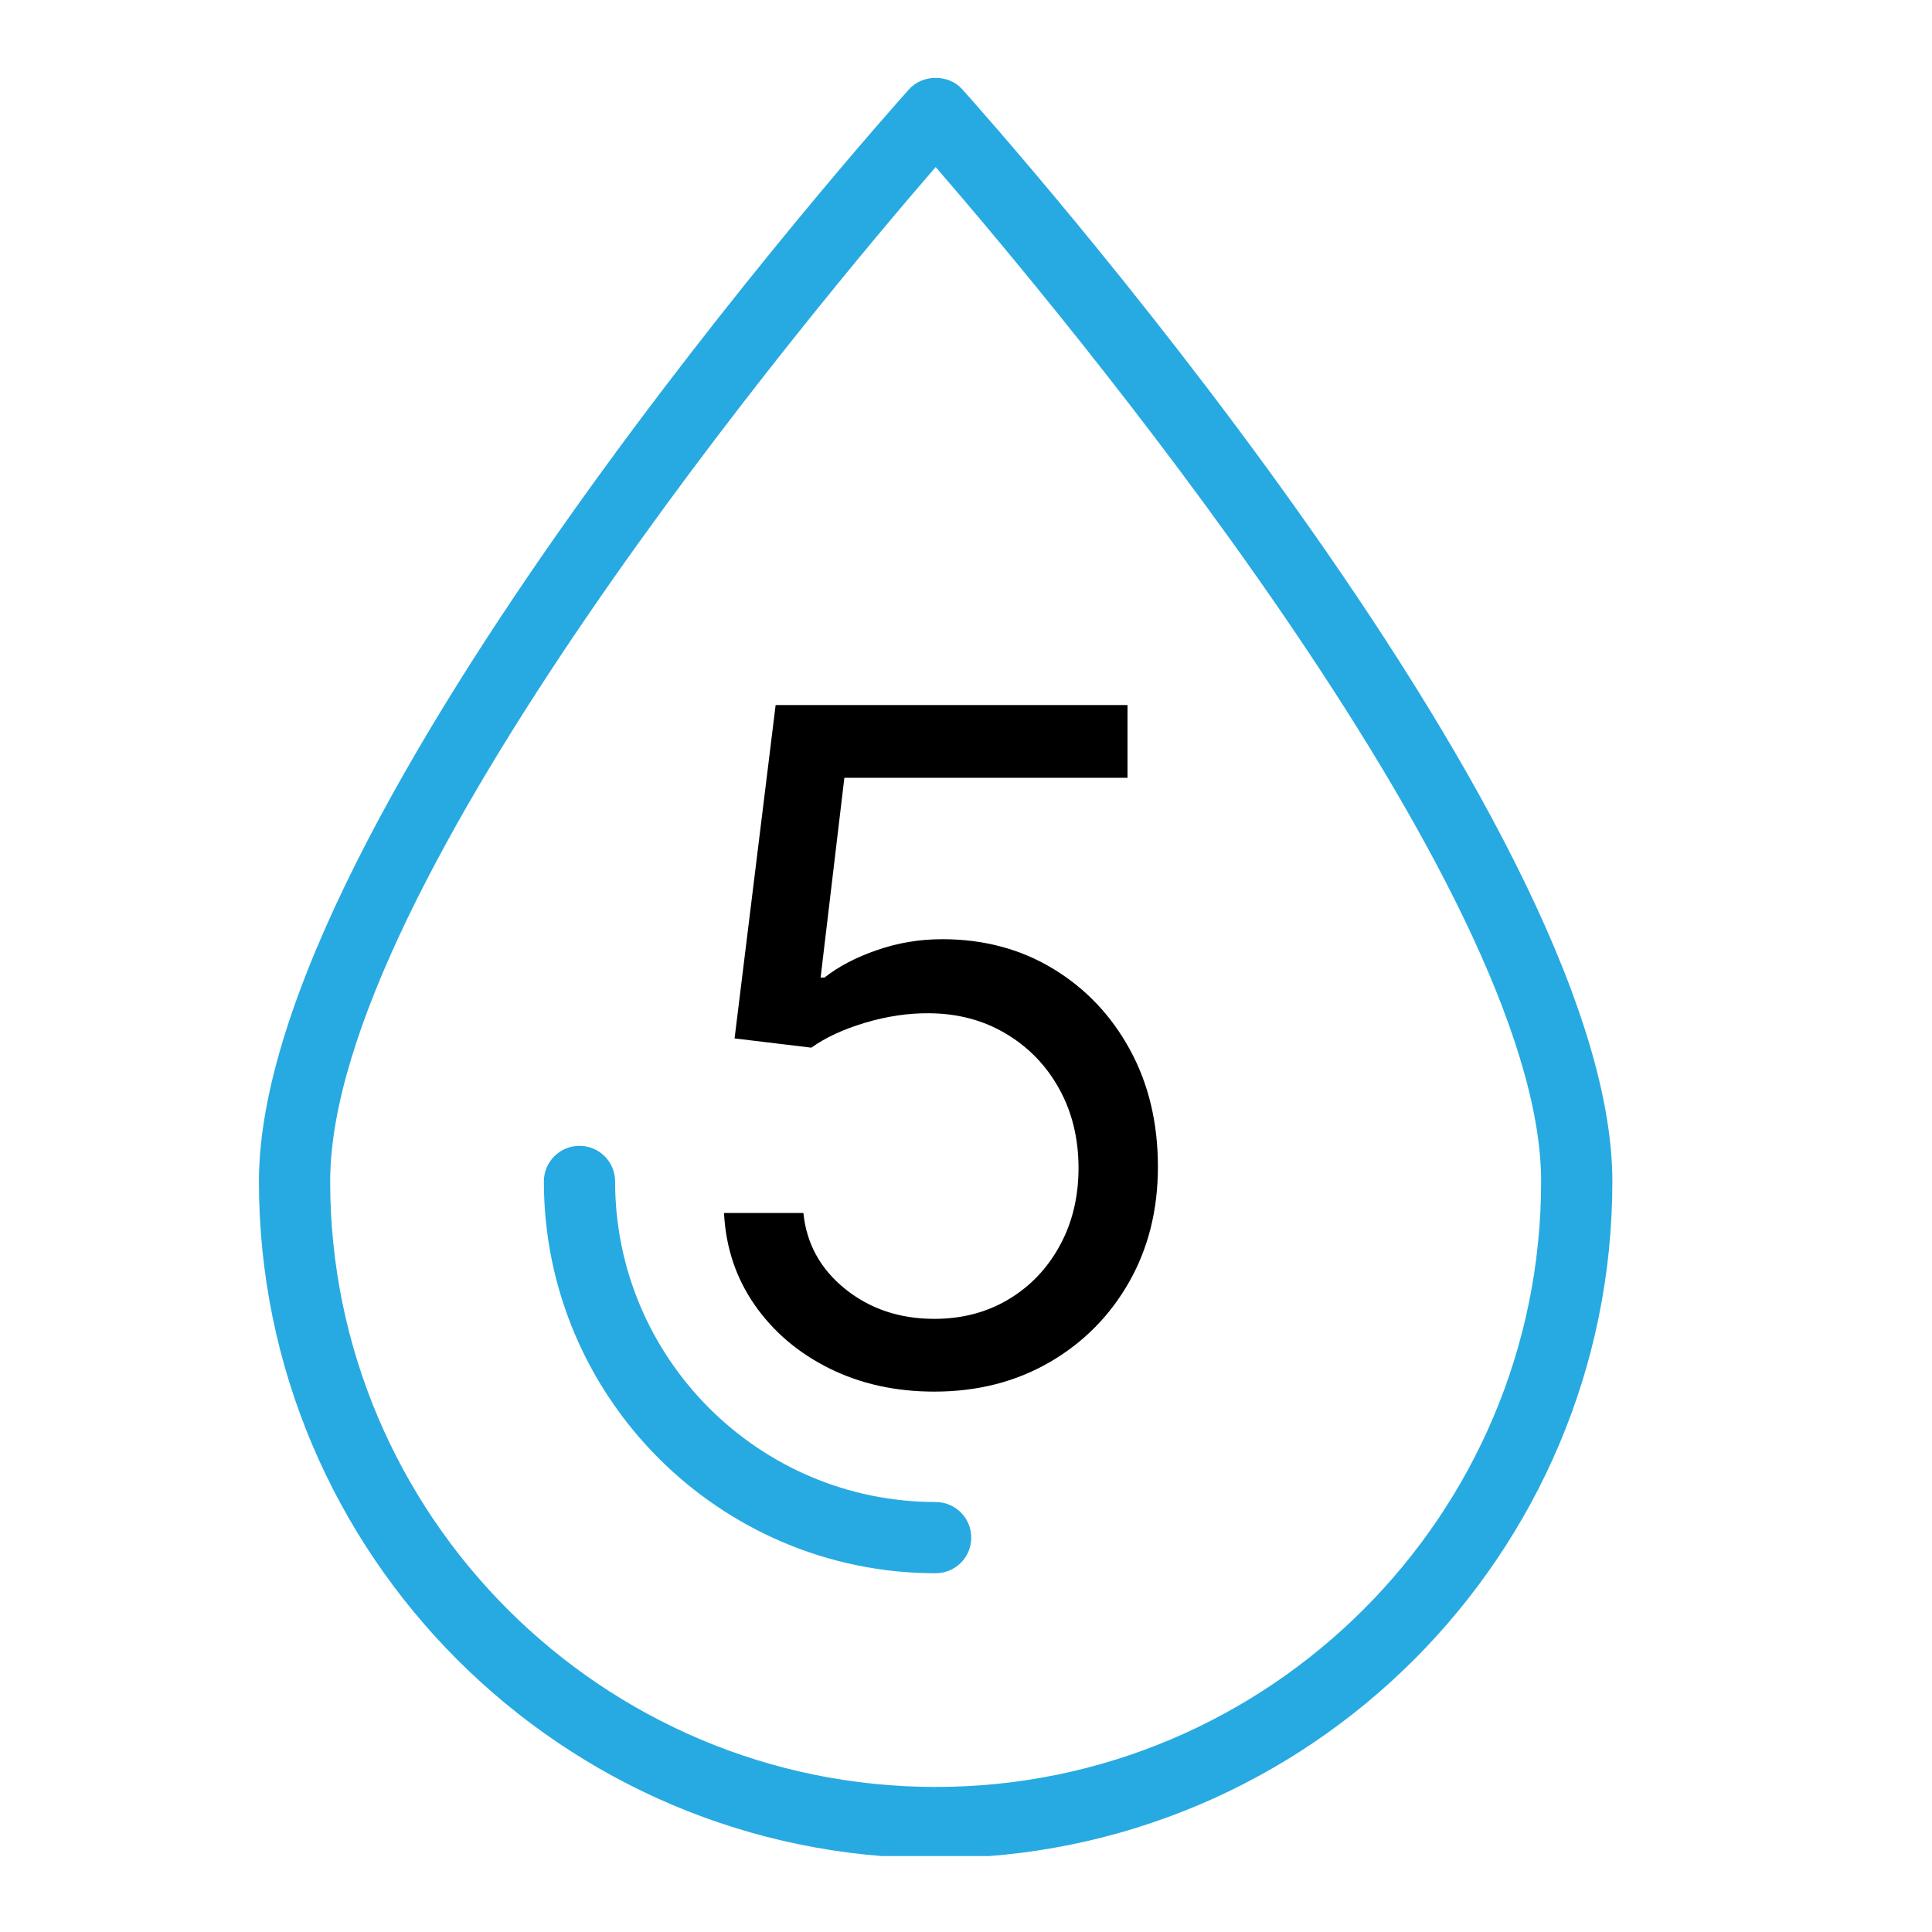
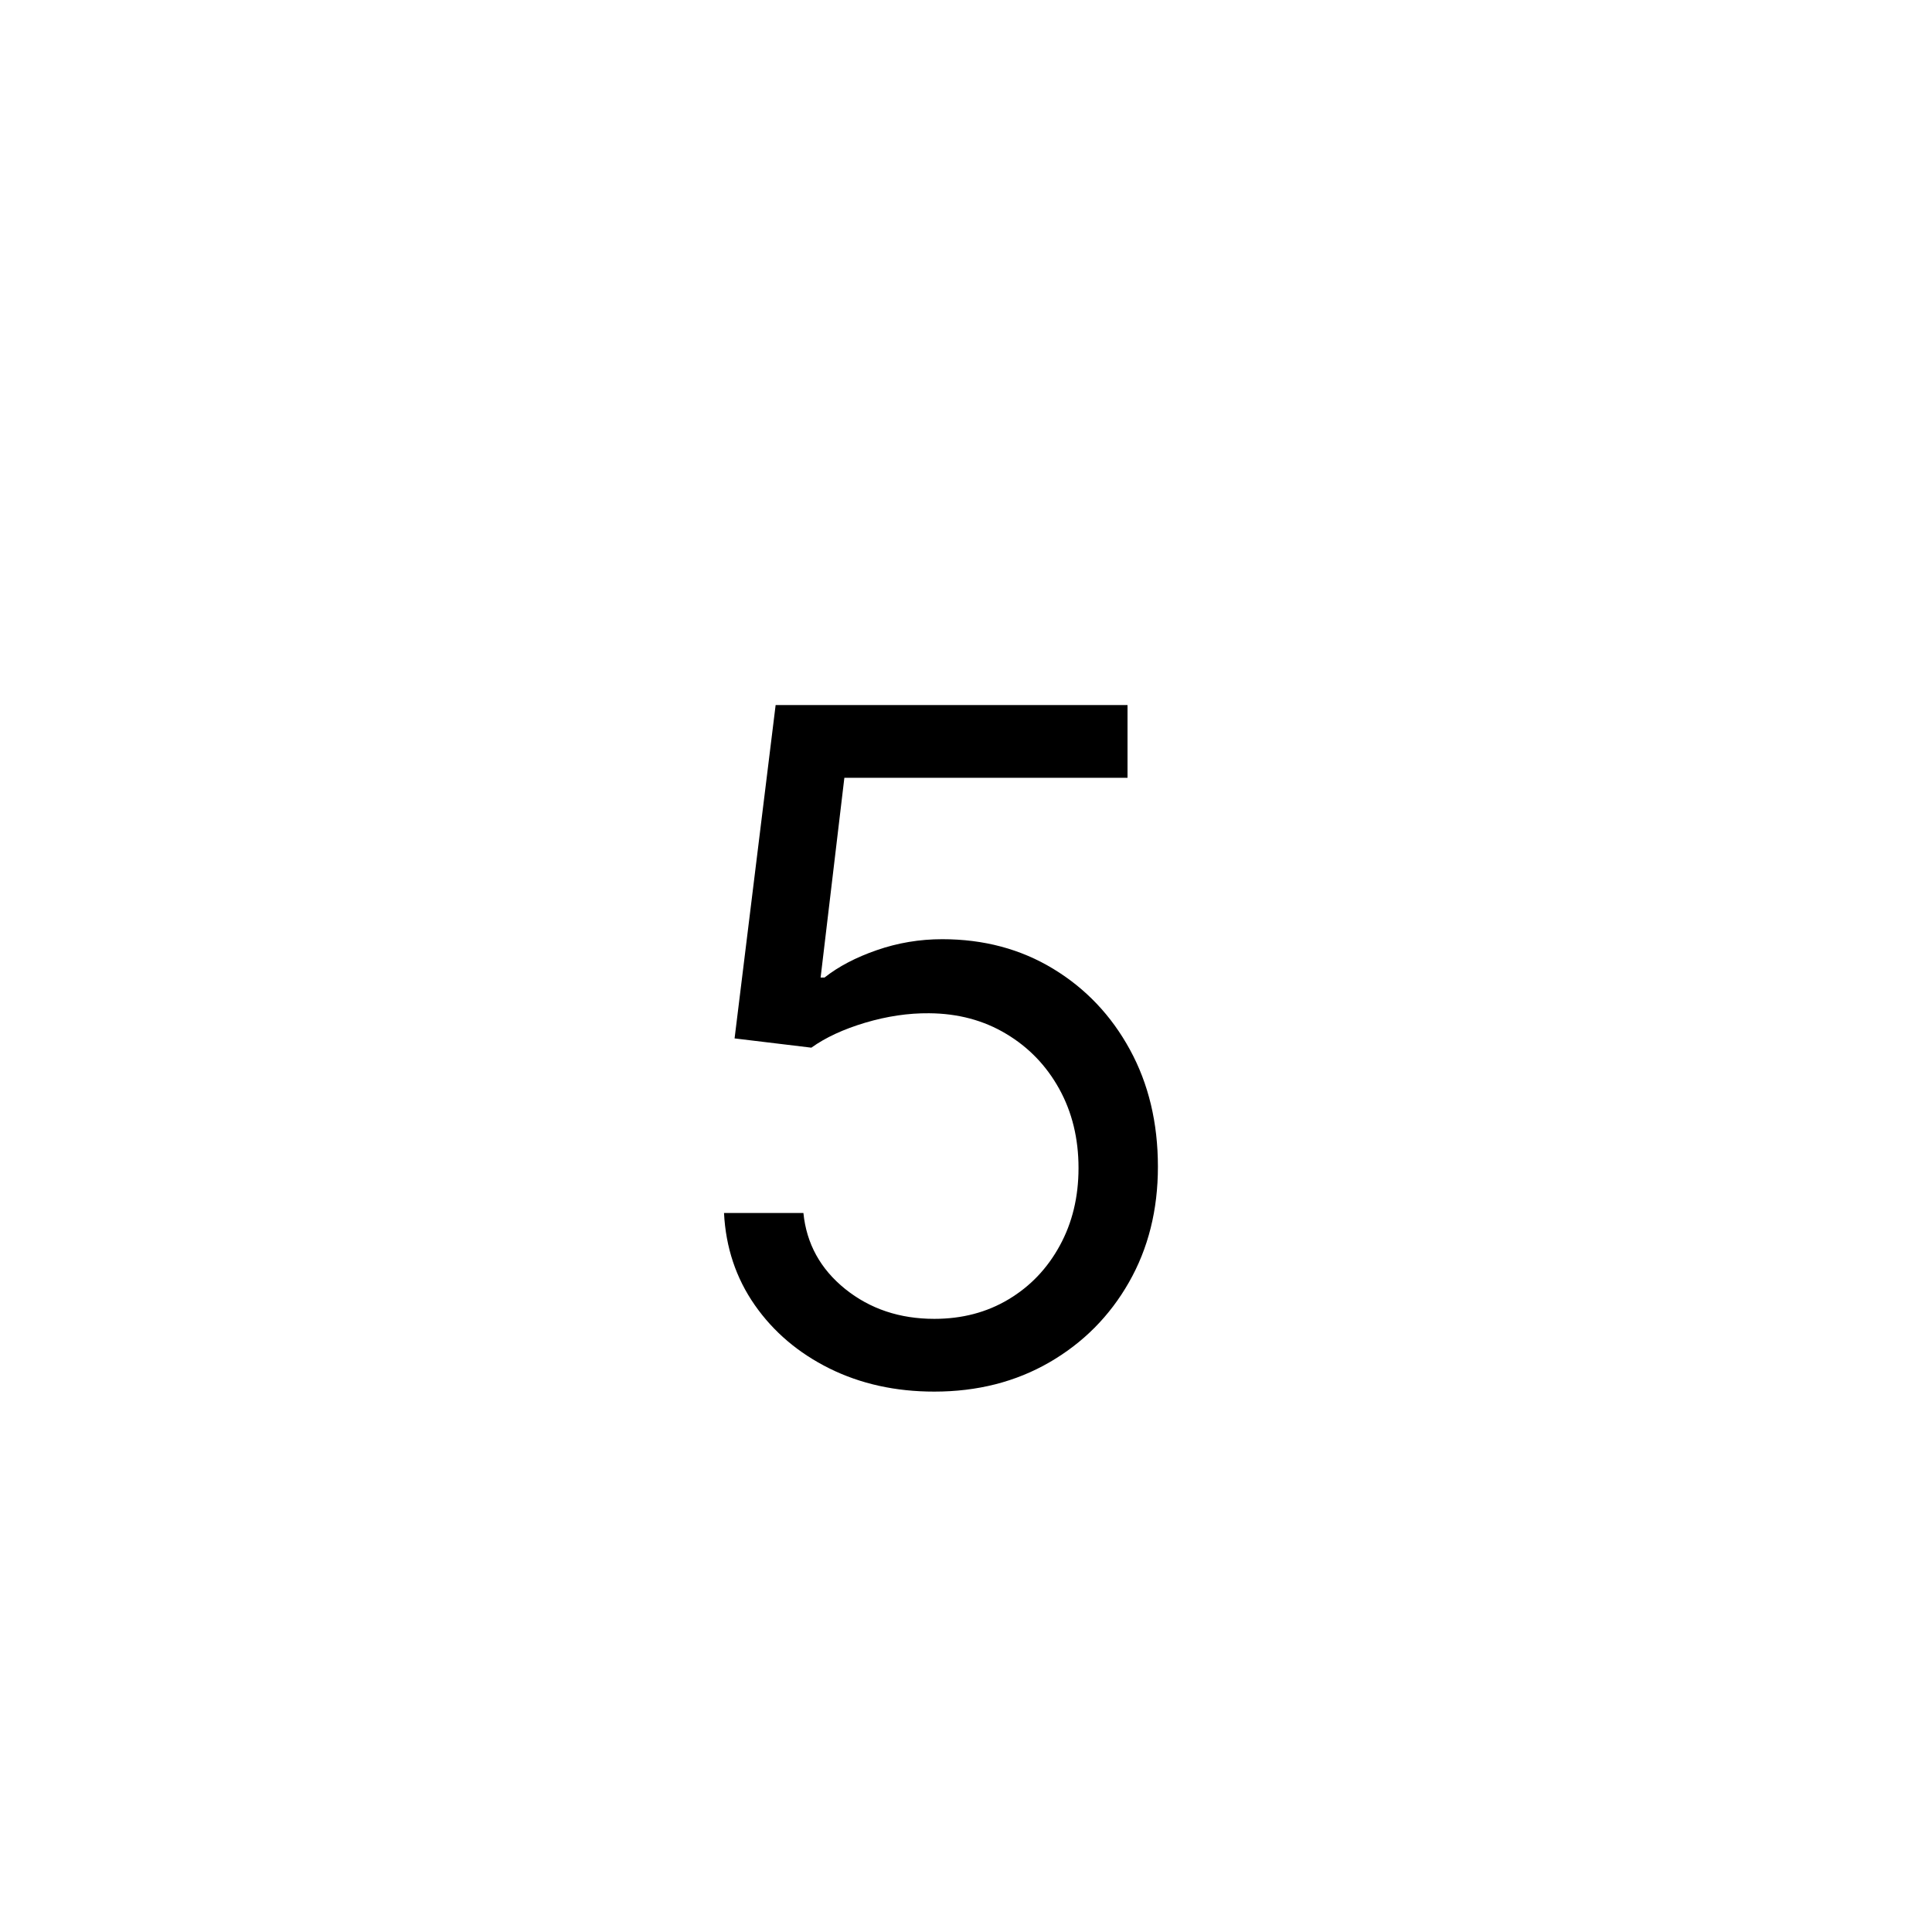
<svg xmlns="http://www.w3.org/2000/svg" width="400" viewBox="0 0 300 300" height="400" preserveAspectRatio="xMidYMid meet">
  <defs>
    <g />
    <clipPath id="3494ddb9a9">
-       <path d="M 40 12 L 250.75 12 L 250.75 288.211 L 40 288.211 Z M 40 12 " clip-rule="nonzero" />
-     </clipPath>
+       </clipPath>
  </defs>
  <g clip-path="url(#3494ddb9a9)">
-     <path fill="#27aae1" d="M 149.402 13.848 C 147.305 11.508 143.27 11.508 141.172 13.848 C 137.047 18.445 40.207 127.008 40.207 183.457 C 40.207 241.402 87.344 288.539 145.289 288.539 C 203.23 288.539 250.367 241.402 250.367 183.457 C 250.367 127.008 153.523 18.445 149.402 13.848 Z M 145.289 277.477 C 93.445 277.477 51.27 235.301 51.27 183.457 C 51.27 137.445 126.66 47.465 145.289 25.938 C 163.914 47.457 239.305 137.422 239.305 183.457 C 239.305 235.301 197.129 277.477 145.289 277.477 Z M 145.289 277.477 " fill-opacity="1" fill-rule="nonzero" />
-   </g>
-   <path fill="#27aae1" d="M 145.289 233.234 C 117.844 233.234 95.512 210.906 95.512 183.457 C 95.512 180.398 93.035 177.926 89.98 177.926 C 86.93 177.926 84.453 180.398 84.453 183.457 C 84.453 217 111.746 244.293 145.289 244.293 C 148.34 244.293 150.816 241.82 150.816 238.762 C 150.816 235.703 148.34 233.234 145.289 233.234 Z M 145.289 233.234 " fill-opacity="1" fill-rule="nonzero" />
+     </g>
  <g fill="#000000" fill-opacity="1">
    <g transform="translate(101.331, 214.65)">
      <g>
        <path d="M 43.75 1.438 C 37.727 1.438 32.301 0.238 27.469 -2.156 C 22.645 -4.551 18.773 -7.836 15.859 -12.016 C 12.953 -16.191 11.363 -20.953 11.094 -26.297 L 23.422 -26.297 C 23.898 -21.535 26.062 -17.602 29.906 -14.5 C 33.758 -11.406 38.375 -9.859 43.75 -9.859 C 48.062 -9.859 51.906 -10.867 55.281 -12.891 C 58.656 -14.91 61.305 -17.691 63.234 -21.234 C 65.172 -24.773 66.141 -28.789 66.141 -33.281 C 66.141 -37.863 65.141 -41.961 63.141 -45.578 C 61.141 -49.191 58.391 -52.039 54.891 -54.125 C 51.398 -56.219 47.414 -57.281 42.938 -57.312 C 39.719 -57.344 36.41 -56.852 33.016 -55.844 C 29.629 -54.832 26.844 -53.539 24.656 -51.969 L 12.734 -53.406 L 19.109 -105.172 L 73.75 -105.172 L 73.75 -93.875 L 29.781 -93.875 L 26.094 -62.859 L 26.703 -62.859 C 28.859 -64.566 31.562 -65.984 34.812 -67.109 C 38.07 -68.242 41.461 -68.812 44.984 -68.812 C 51.422 -68.812 57.16 -67.281 62.203 -64.219 C 67.254 -61.156 71.227 -56.969 74.125 -51.656 C 77.02 -46.352 78.469 -40.297 78.469 -33.484 C 78.469 -26.773 76.969 -20.789 73.969 -15.531 C 70.977 -10.281 66.863 -6.141 61.625 -3.109 C 56.383 -0.078 50.426 1.438 43.75 1.438 Z M 43.75 1.438 " />
      </g>
    </g>
  </g>
</svg>